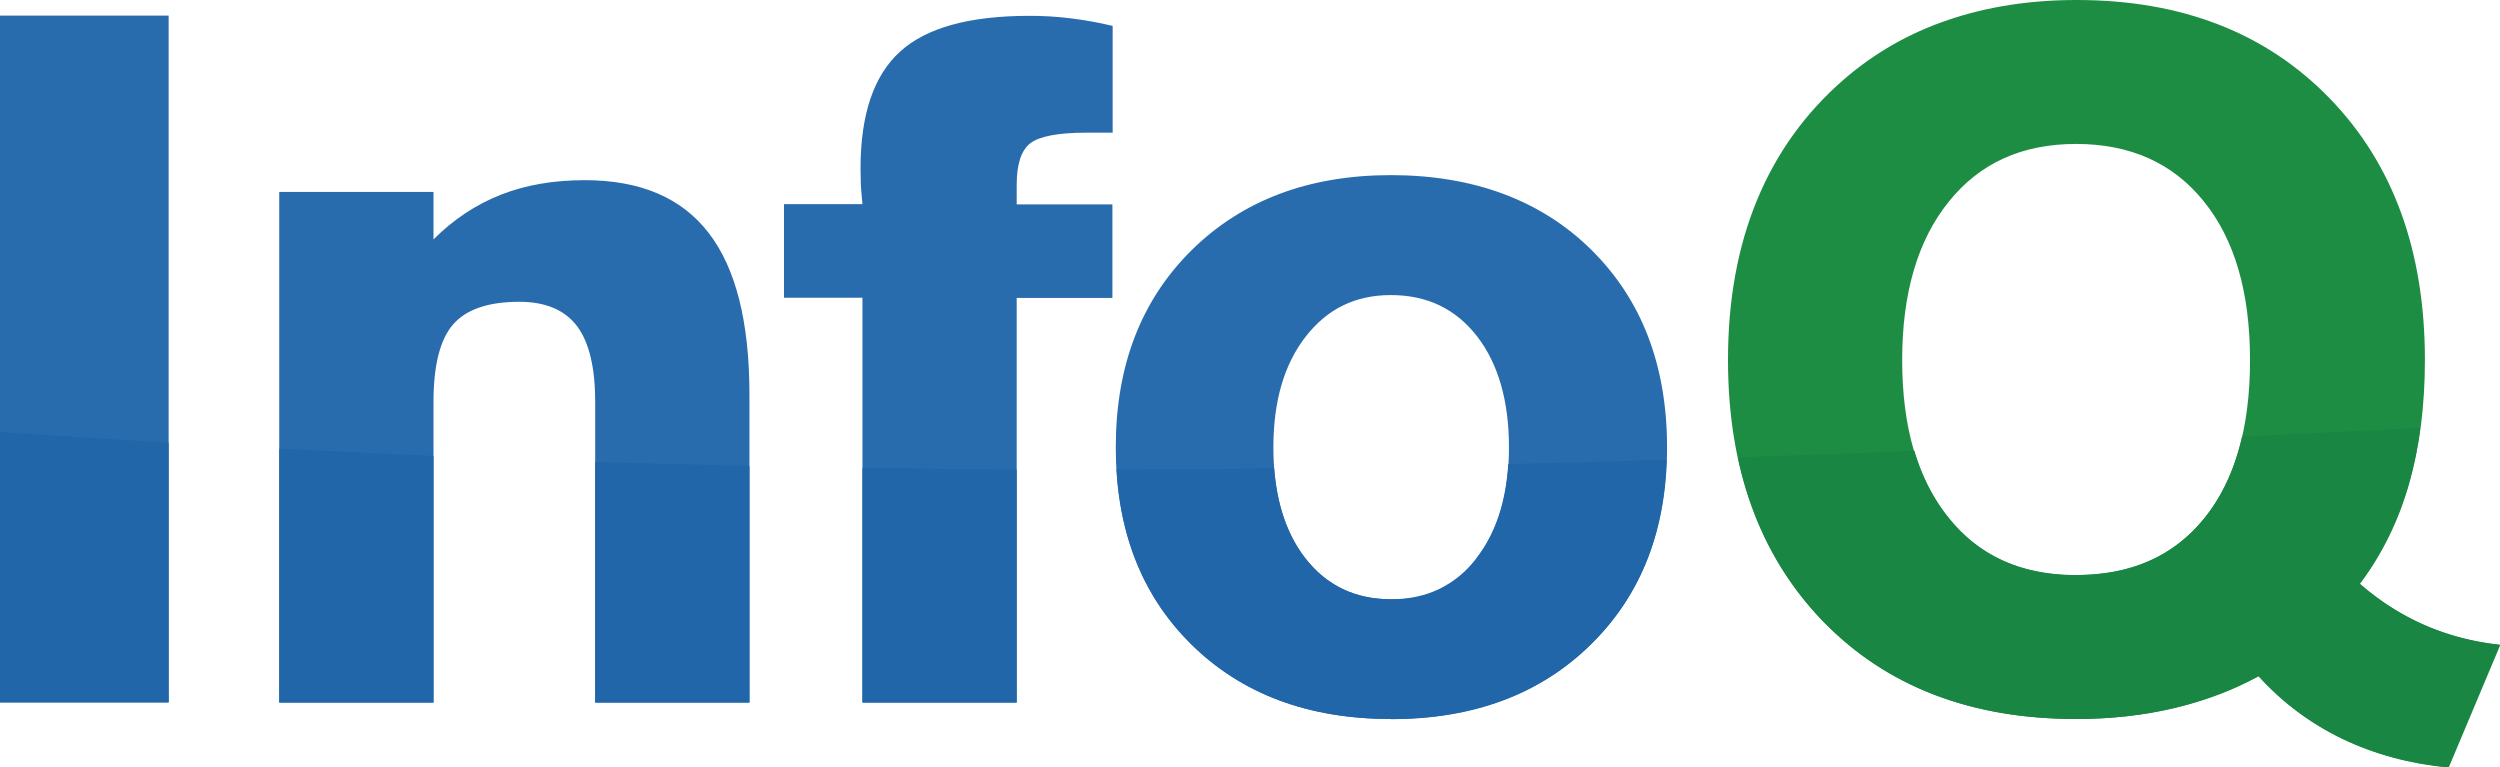
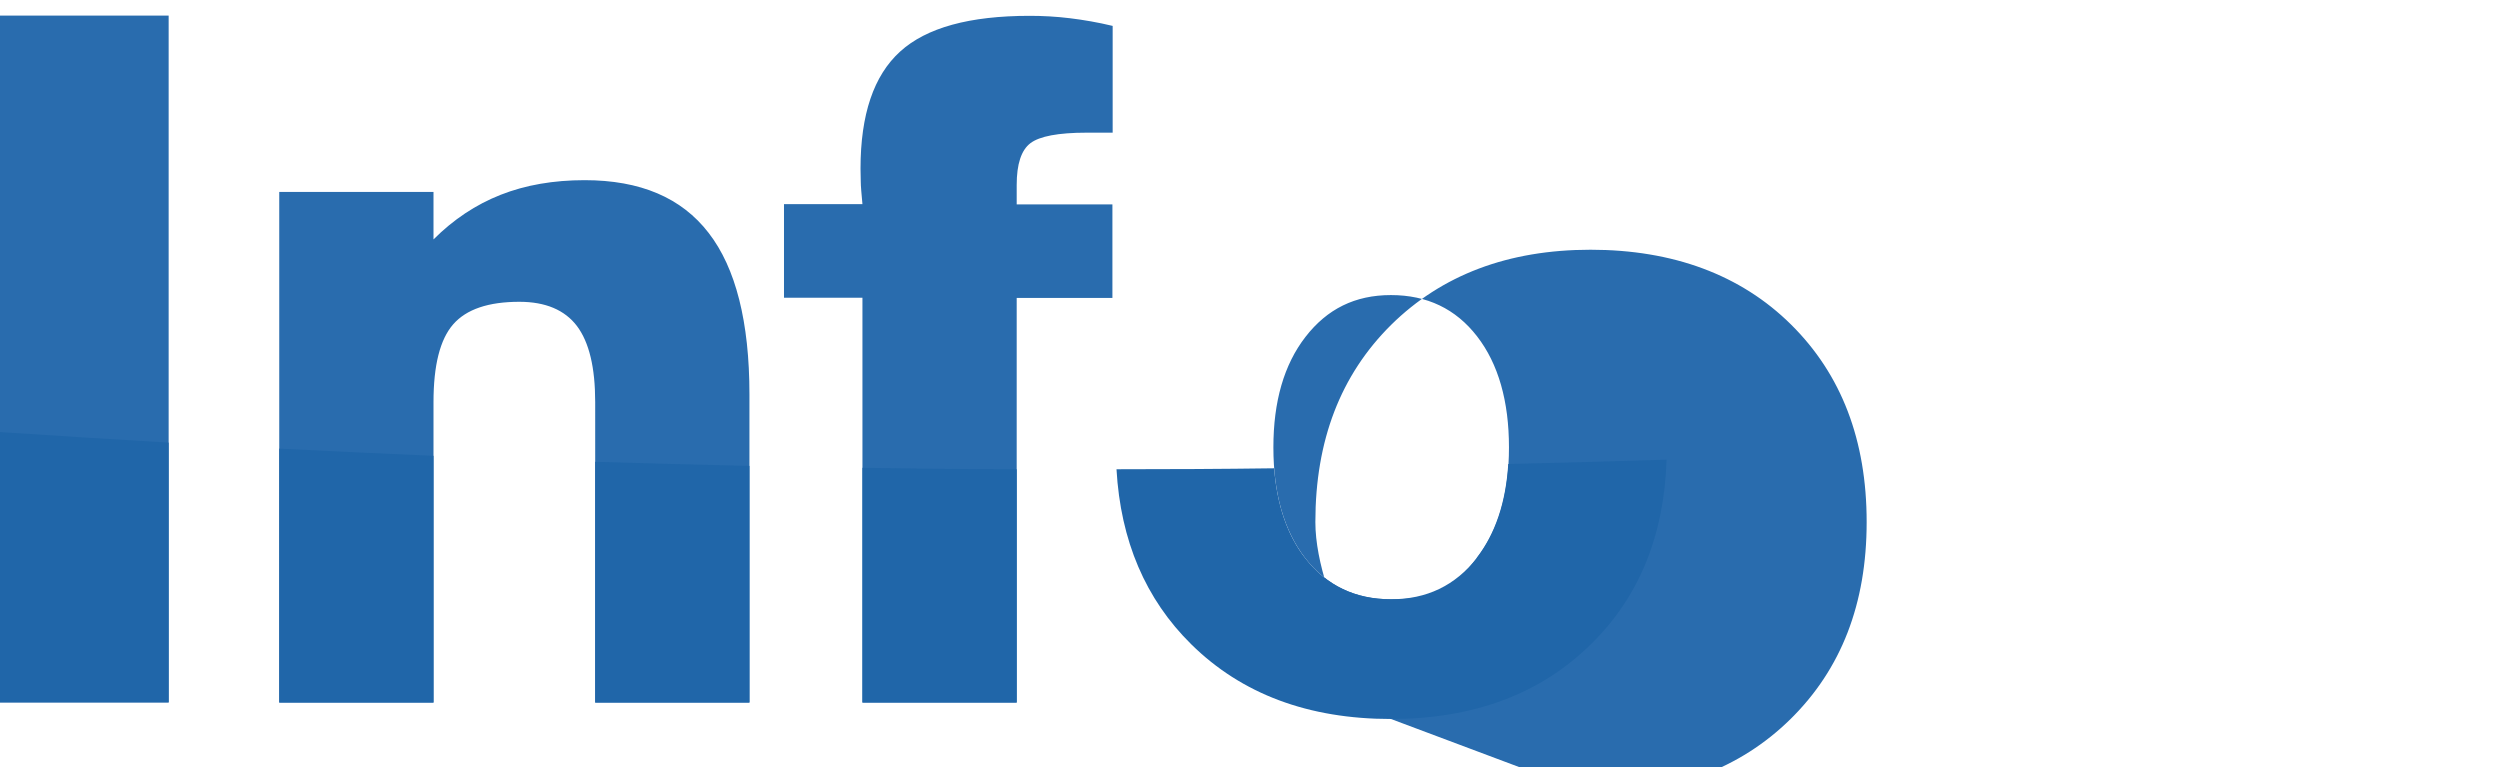
<svg xmlns="http://www.w3.org/2000/svg" viewBox="0 0 104.21 31.99">
  <path fill="#296cae" fill-rule="evenodd" d="M0 .65h7.03v28.63H0z" data-name="Layer 2" />
  <g data-name="Layer 1">
-     <path fill="#296cae" d="M11.64 29.28V8h6.43v1.98c.83-.83 1.76-1.45 2.8-1.86s2.21-.61 3.5-.61c2.32 0 4.04.73 5.17 2.2 1.13 1.46 1.7 3.71 1.7 6.73v12.85h-6.43V16.76c0-1.44-.25-2.49-.76-3.17-.51-.67-1.31-1.01-2.4-1.01-1.29 0-2.21.31-2.76.94s-.82 1.71-.82 3.24v12.53h-6.43Zm24.31 0V12.41h-3.27v-3.9h3.27c-.04-.44-.07-.75-.07-.95s-.01-.38-.01-.53c0-2.26.55-3.88 1.65-4.88s2.9-1.49 5.4-1.49c.55 0 1.11.03 1.68.1s1.16.17 1.78.32v4.45H45.3c-1.19 0-1.97.15-2.35.44q-.57.435-.57 1.74v.81h3.99v3.9h-3.99v16.87h-6.43Zm17.13-10.63c0 1.94.45 3.48 1.33 4.62q1.335 1.71 3.57 1.71c2.235 0 2.68-.57 3.58-1.72s1.34-2.69 1.34-4.61-.44-3.48-1.33-4.63-2.09-1.72-3.59-1.72-2.66.58-3.56 1.74-1.34 2.7-1.34 4.61m4.9 11.32c-3.45 0-6.22-1.04-8.32-3.11s-3.15-4.81-3.15-8.21 1.05-6.13 3.16-8.22c2.11-2.08 4.88-3.13 8.31-3.13s6.26 1.04 8.36 3.12 3.15 4.82 3.15 8.23-1.06 6.13-3.17 8.21-4.9 3.12-8.34 3.12Z" />
-     <path fill="#1e8d44" d="M86.55 23.97c2.28 0 4.06-.79 5.33-2.36 1.28-1.58 1.91-3.78 1.91-6.6s-.64-5.03-1.93-6.62C90.58 6.8 88.8 6 86.54 6s-4.02.8-5.31 2.41c-1.29 1.6-1.94 3.8-1.94 6.6s.64 4.99 1.92 6.58 3.06 2.39 5.32 2.39Zm7.6 4.22c-1.06.58-2.23 1.02-3.52 1.33q-1.92.45-4.08.45-6.6 0-10.56-4.08T72.03 15c0-2.48.4-4.7 1.21-6.66s2.01-3.63 3.61-5.02c1.28-1.11 2.73-1.94 4.36-2.49C82.83.28 84.61 0 86.56 0c4.39 0 7.9 1.37 10.55 4.1s3.97 6.37 3.97 10.91q0 2.85-.66 5.16c-.44 1.54-1.12 2.93-2.05 4.17.83.73 1.73 1.3 2.71 1.73s2.03.7 3.14.82L102.07 32c-1.63-.16-3.1-.56-4.43-1.2s-2.49-1.51-3.48-2.6Z" />
-     <path fill="#198643" d="M98.36 24.33c.92-1.24 1.61-2.63 2.05-4.17.21-.73.37-1.51.48-2.33-2.52.13-4.99.25-7.43.37-.31 1.35-.83 2.49-1.58 3.41-1.28 1.58-3.05 2.36-5.33 2.36s-4.04-.79-5.32-2.39c-.63-.78-1.11-1.71-1.43-2.79-2.48.1-4.93.19-7.36.27.58 2.69 1.75 4.97 3.54 6.83q3.96 4.08 10.56 4.08c1.43 0 2.79-.15 4.08-.46 1.28-.3 2.45-.75 3.52-1.33.99 1.09 2.15 1.96 3.48 2.6s2.81 1.04 4.43 1.2l2.15-5.11a10.6 10.6 0 0 1-3.14-.82c-.98-.43-1.88-1.01-2.71-1.73Z" />
+     <path fill="#296cae" d="M11.64 29.28V8h6.43v1.98c.83-.83 1.76-1.45 2.8-1.86s2.21-.61 3.5-.61c2.32 0 4.04.73 5.17 2.2 1.13 1.46 1.7 3.71 1.7 6.73v12.85h-6.43V16.76c0-1.44-.25-2.49-.76-3.17-.51-.67-1.31-1.01-2.4-1.01-1.29 0-2.21.31-2.76.94s-.82 1.71-.82 3.24v12.53h-6.43Zm24.31 0V12.41h-3.27v-3.9h3.27c-.04-.44-.07-.75-.07-.95s-.01-.38-.01-.53c0-2.26.55-3.88 1.65-4.88s2.9-1.49 5.4-1.49c.55 0 1.11.03 1.68.1s1.16.17 1.78.32v4.45H45.3c-1.19 0-1.97.15-2.35.44q-.57.435-.57 1.74v.81h3.99v3.9h-3.99v16.87h-6.43Zm17.13-10.63c0 1.94.45 3.48 1.33 4.62q1.335 1.71 3.57 1.71c2.235 0 2.68-.57 3.58-1.72s1.34-2.69 1.34-4.61-.44-3.48-1.33-4.63-2.09-1.72-3.59-1.72-2.66.58-3.56 1.74-1.34 2.7-1.34 4.61m4.9 11.32s-3.15-4.81-3.15-8.21 1.05-6.13 3.16-8.22c2.11-2.08 4.88-3.13 8.31-3.13s6.26 1.04 8.36 3.12 3.15 4.82 3.15 8.23-1.06 6.13-3.17 8.21-4.9 3.12-8.34 3.12Z" />
    <path fill="#2066a9" d="M61.56 23.26c-.9 1.15-2.09 1.72-3.58 1.72s-2.68-.57-3.57-1.71c-.75-.96-1.18-2.22-1.3-3.75-2.19.03-4.38.04-6.57.04.17 2.98 1.21 5.42 3.12 7.3 2.1 2.07 4.88 3.11 8.32 3.11s6.23-1.04 8.34-3.12c2.01-1.97 3.05-4.54 3.15-7.69q-3.315.105-6.6.18c-.1 1.6-.54 2.91-1.32 3.92Zm-25.61 6.02h6.43v-9.72c-2.14 0-4.28-.03-6.43-.06zm-24.31 0h6.43V19c-2.12-.09-4.26-.19-6.43-.3zm13.17 0h6.43v-9.86c-2.13-.05-4.27-.1-6.43-.17zM0 29.28h7.03V18.45c-2.31-.14-4.65-.28-7.03-.44v11.28Z" />
  </g>
</svg>